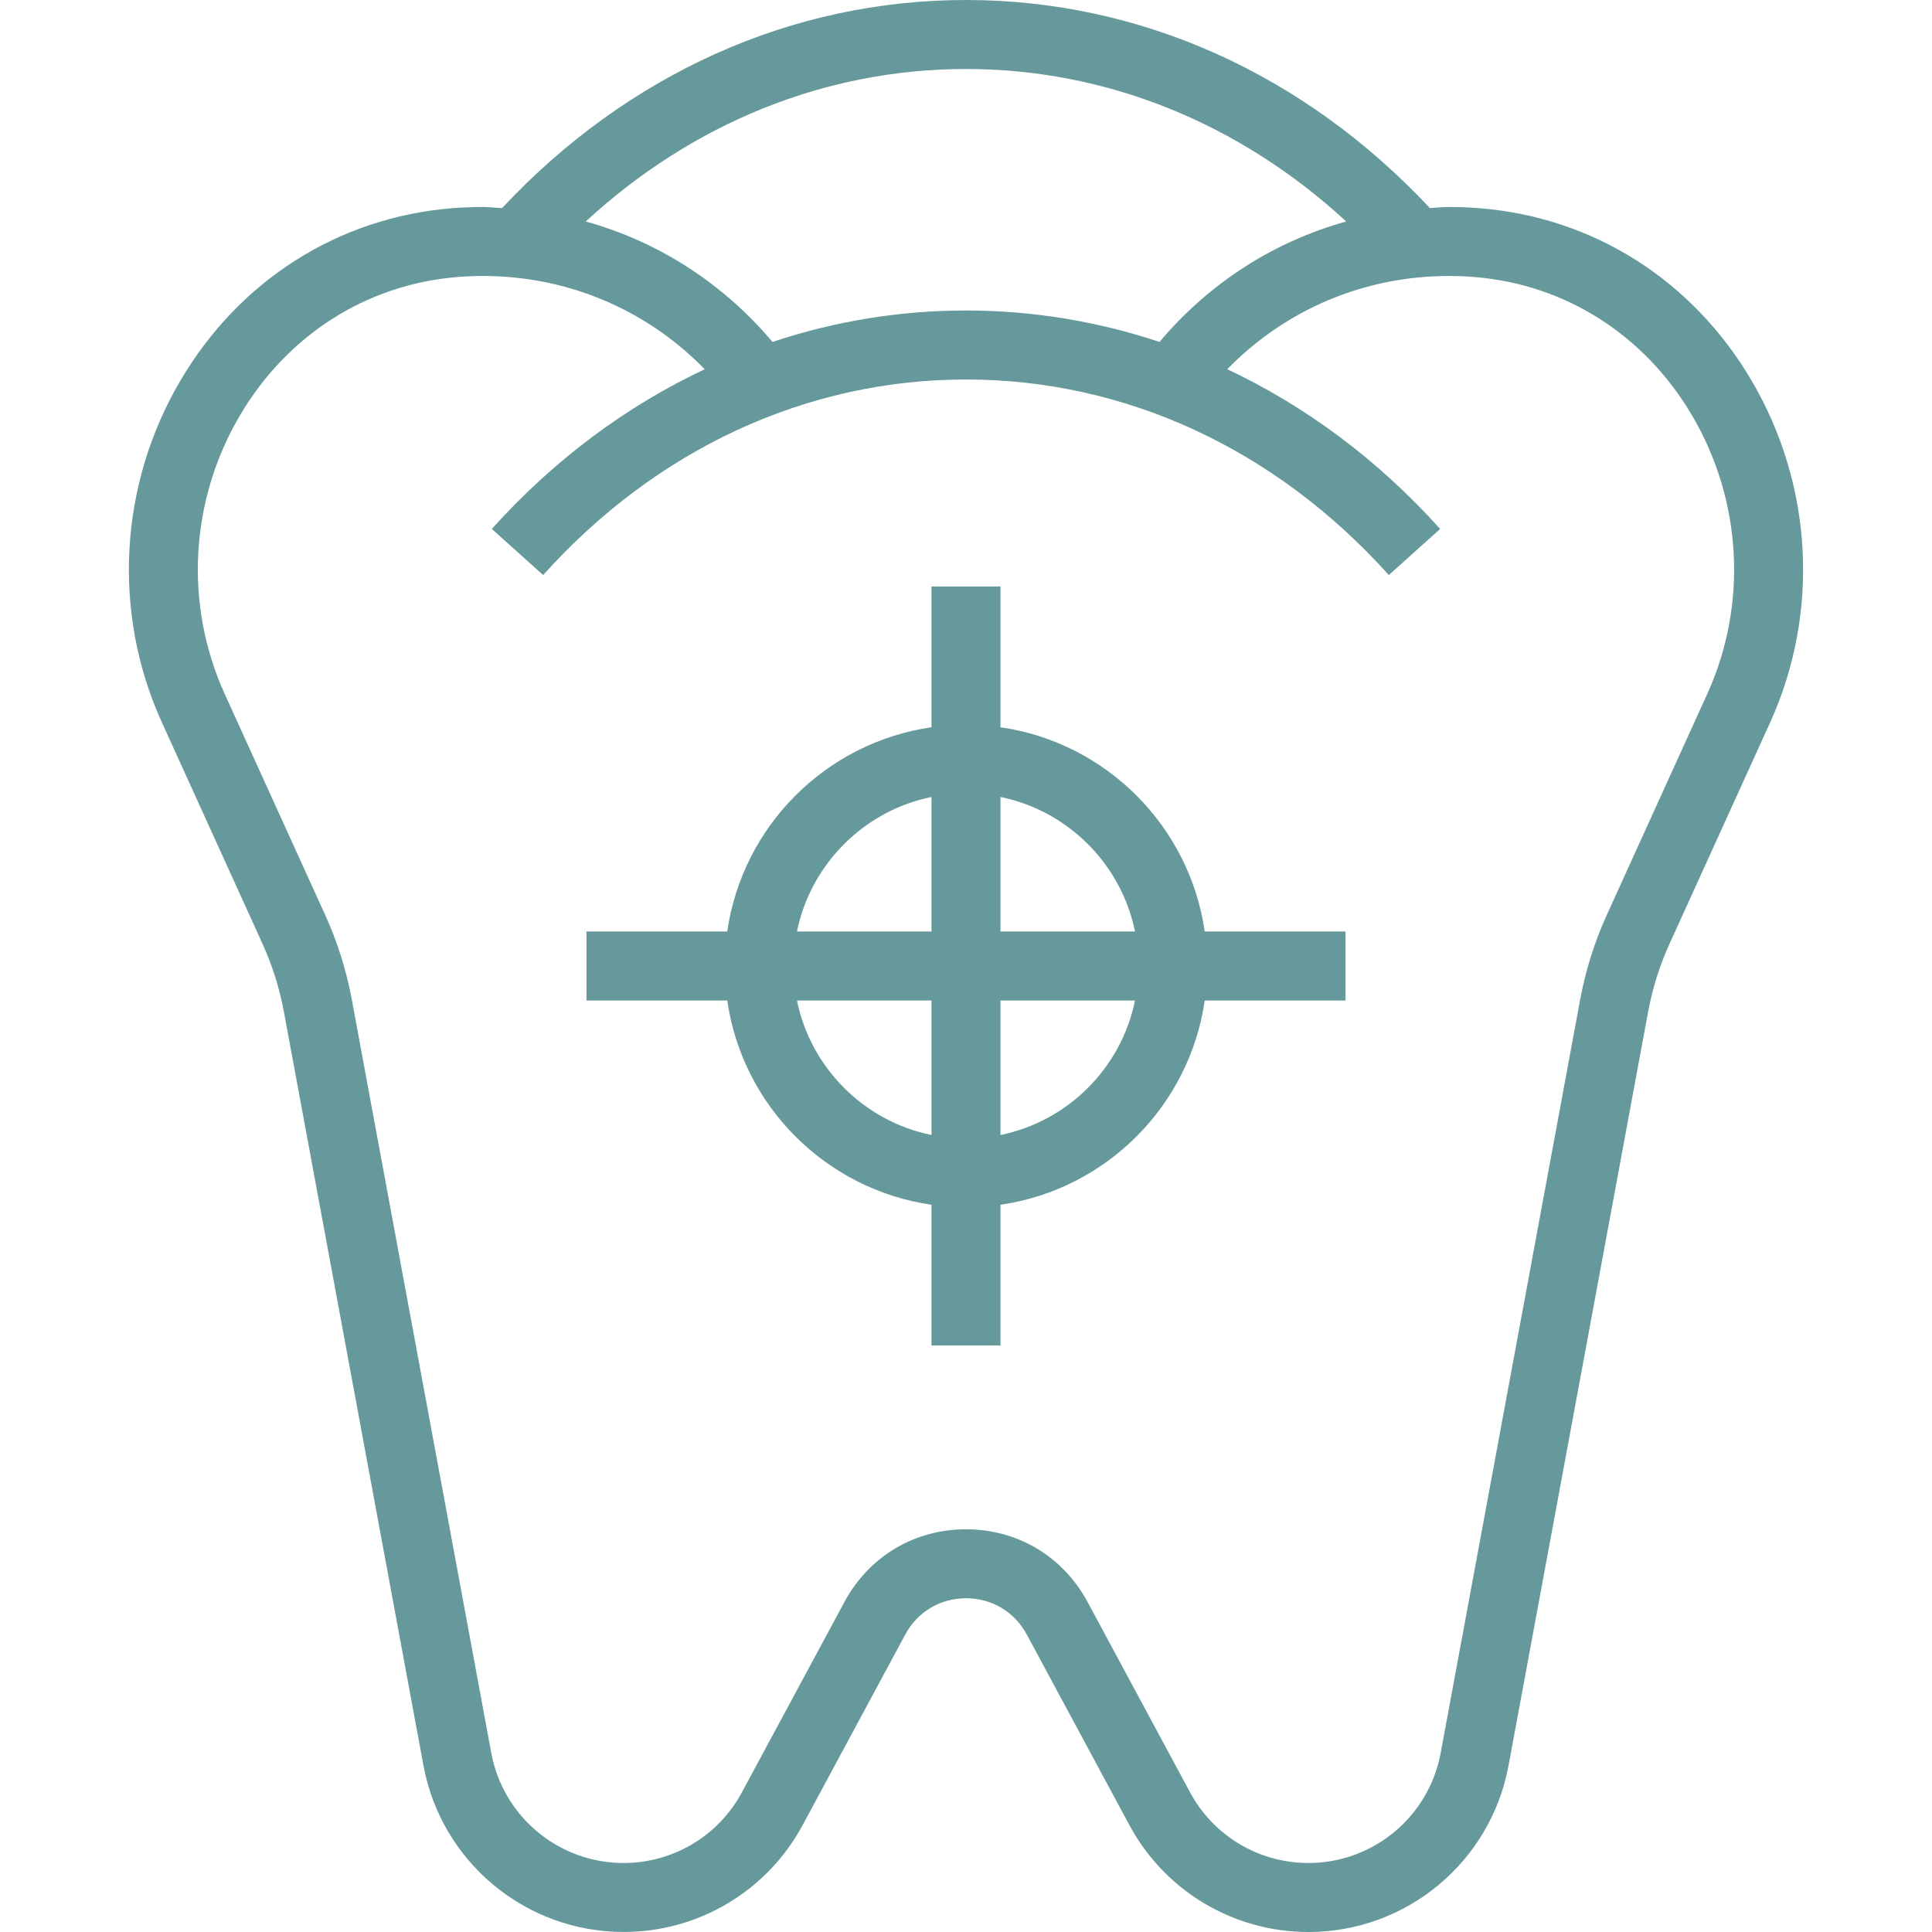
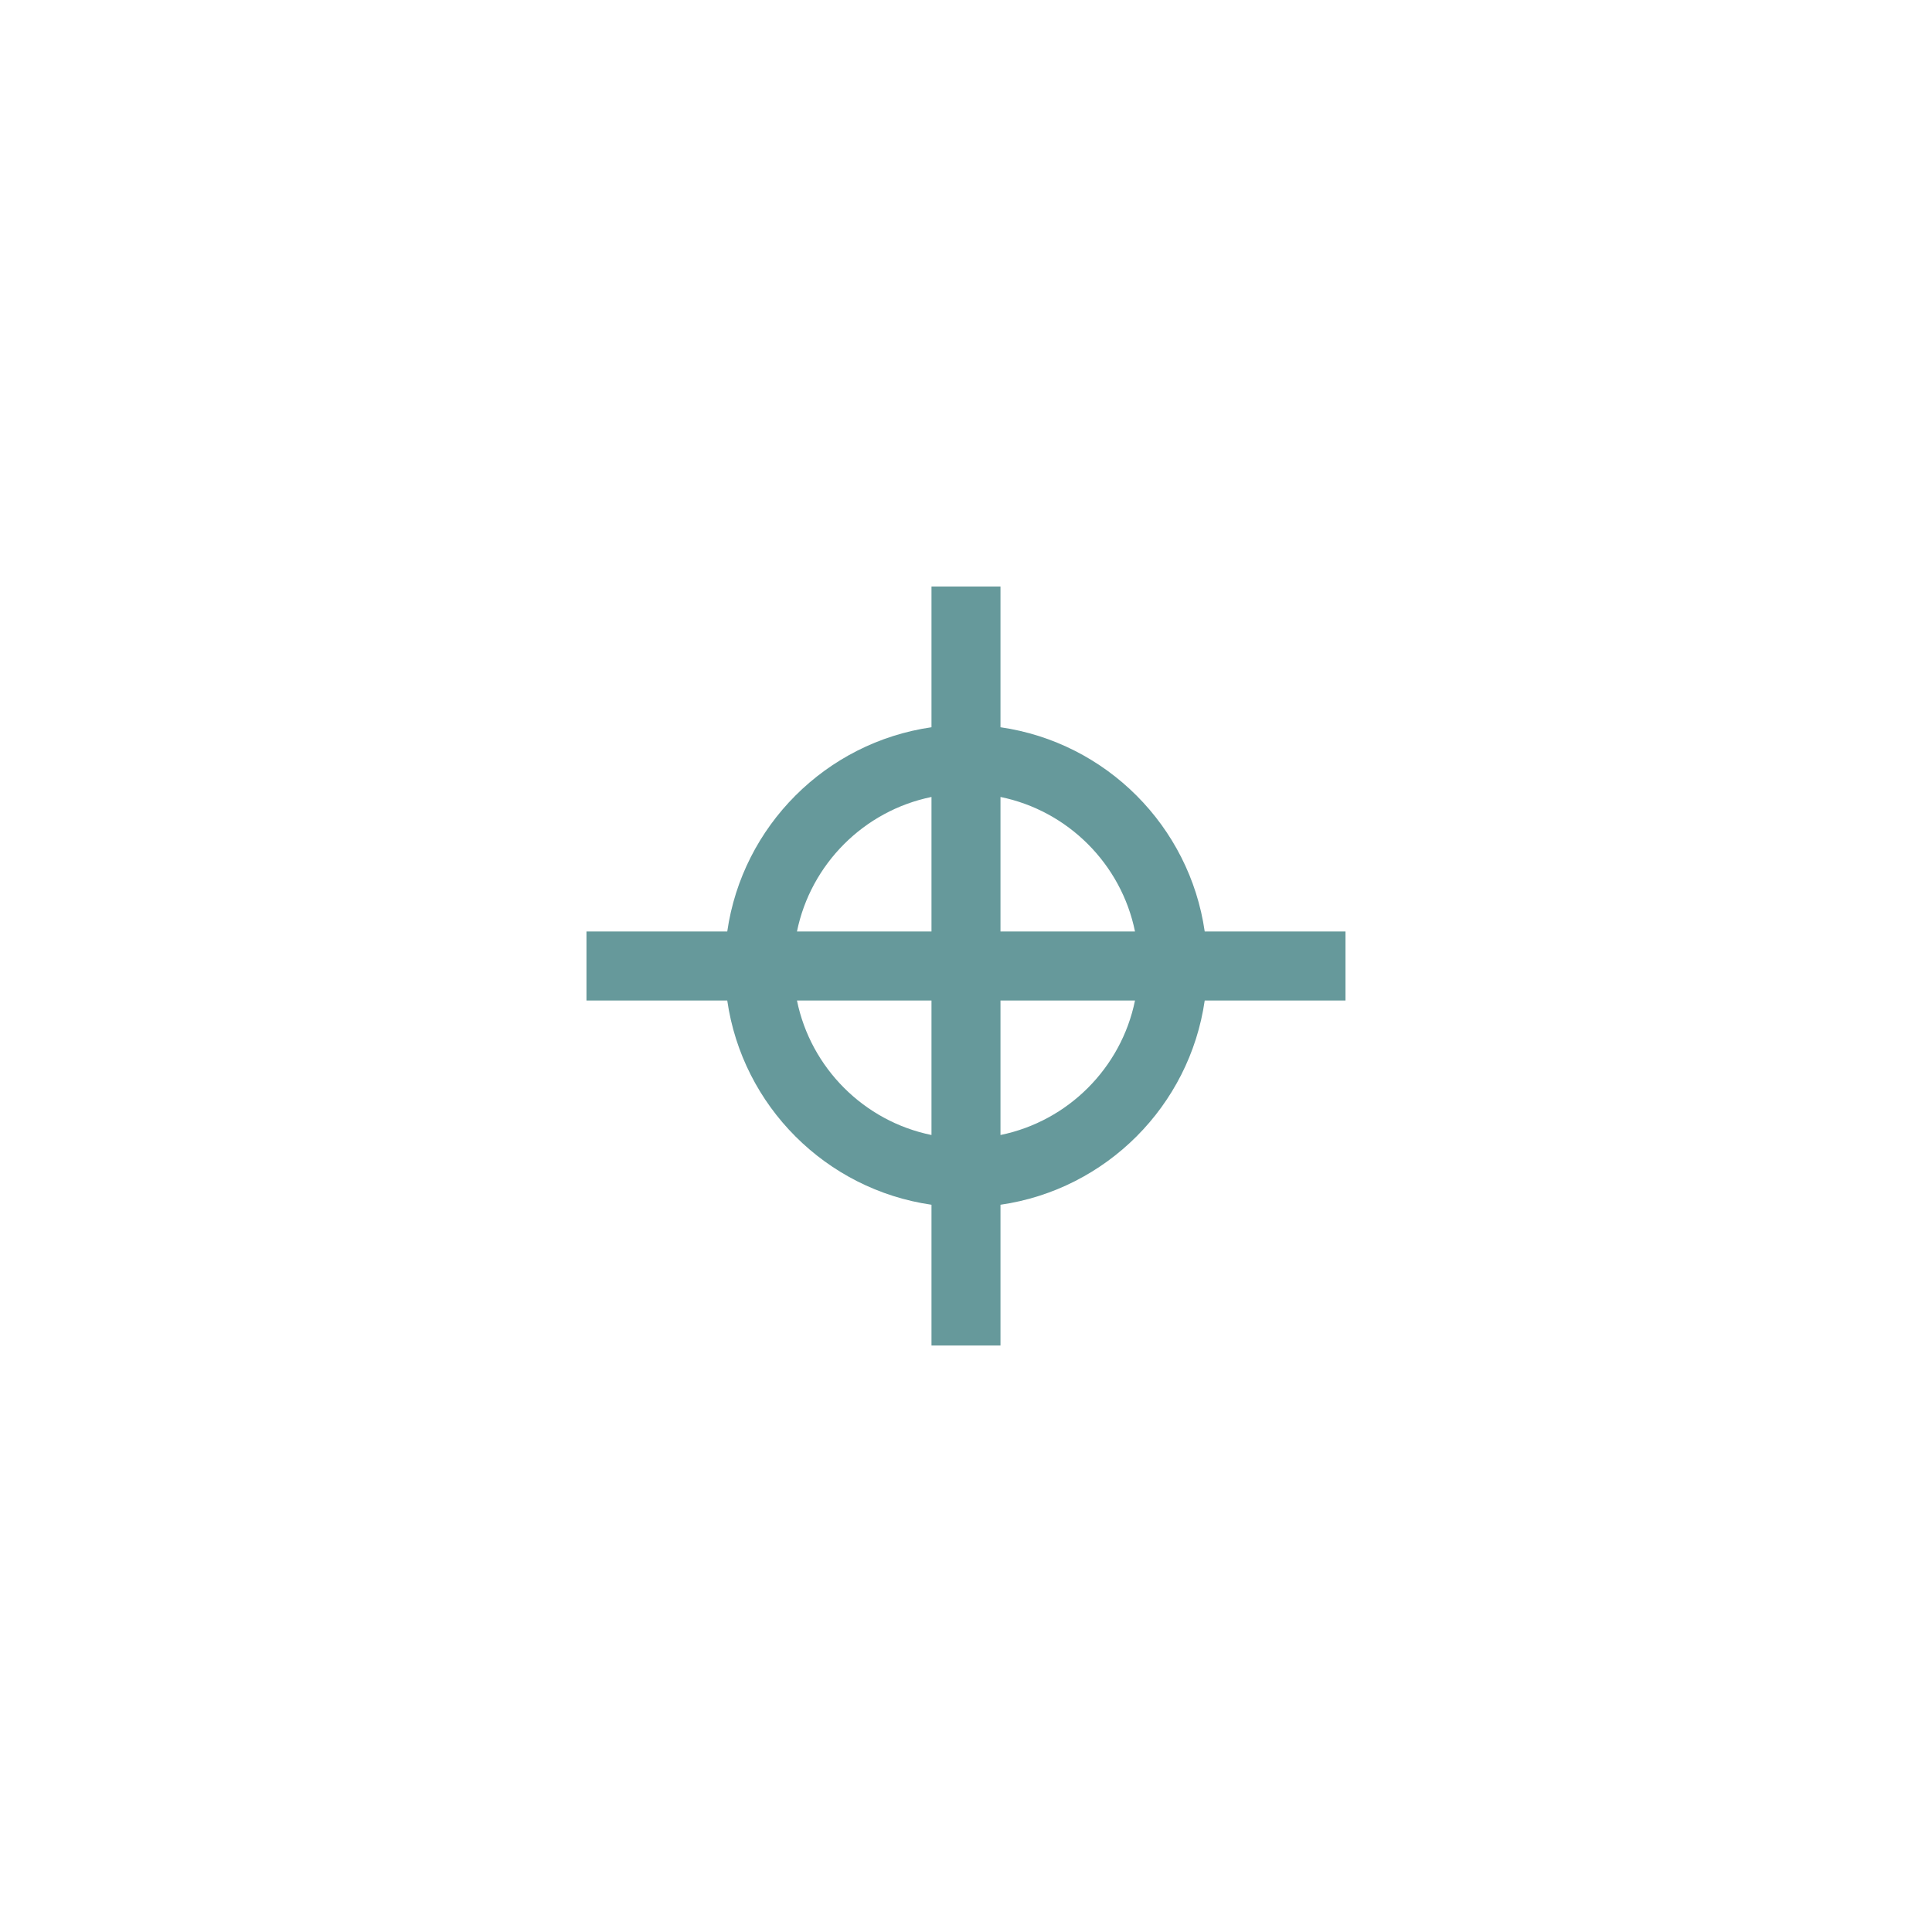
<svg xmlns="http://www.w3.org/2000/svg" width="59" height="59" viewBox="0 0 59 59" fill="none">
-   <path d="M53.491 11.624C51.69 8.559 48.666 6.641 45.201 6.36C44.887 6.334 44.571 6.321 44.249 6.321C44.053 6.321 43.862 6.346 43.667 6.355C39.838 2.263 34.831 0 29.499 0C24.168 0 19.161 2.263 15.332 6.355C15.137 6.346 14.947 6.321 14.749 6.321C14.428 6.321 14.112 6.334 13.8 6.359C10.333 6.641 7.31 8.559 5.509 11.623C3.633 14.811 3.422 18.713 4.945 22.064L8.011 28.809C8.316 29.48 8.539 30.185 8.671 30.905L12.932 53.918C13.479 56.862 16.049 58.999 19.043 58.999C21.334 58.999 23.43 57.747 24.514 55.731L27.645 49.916C28.018 49.222 28.713 48.808 29.501 48.808C30.289 48.808 30.982 49.222 31.356 49.915L34.487 55.73C35.571 57.748 37.667 59 39.958 59C42.952 59 45.522 56.863 46.068 53.918L50.329 30.907C50.462 30.185 50.684 29.48 50.99 28.81L54.056 22.065C55.577 18.715 55.367 14.812 53.491 11.624ZM29.499 2.107C33.78 2.107 37.84 3.75 41.111 6.764C38.898 7.379 36.925 8.643 35.409 10.442C33.517 9.812 31.531 9.482 29.499 9.482C27.467 9.482 25.482 9.812 23.59 10.442C22.074 8.643 20.101 7.379 17.888 6.764C21.158 3.75 25.219 2.107 29.499 2.107ZM52.136 21.192L49.071 27.936C48.694 28.762 48.421 29.633 48.256 30.523L43.996 53.533C43.634 55.48 41.936 56.893 39.957 56.893C38.443 56.893 37.058 56.066 36.341 54.733L33.21 48.917C32.462 47.531 31.076 46.702 29.499 46.702C27.923 46.702 26.537 47.53 25.789 48.919L22.657 54.733C21.941 56.066 20.556 56.893 19.042 56.893C17.063 56.893 15.365 55.48 15.003 53.534L10.743 30.523C10.578 29.633 10.305 28.762 9.928 27.936L6.862 21.192C5.623 18.466 5.796 15.288 7.324 12.691C8.774 10.227 11.196 8.685 13.973 8.459C14.229 8.439 14.488 8.428 14.749 8.428C17.341 8.428 19.747 9.457 21.521 11.276C19.122 12.405 16.916 14.043 15.019 16.153L16.587 17.561C20.046 13.71 24.632 11.589 29.5 11.589C34.367 11.589 38.953 13.71 42.412 17.561L43.98 16.153C42.084 14.043 39.877 12.405 37.478 11.275C39.252 9.456 41.657 8.428 44.249 8.428C44.511 8.428 44.77 8.439 45.028 8.46C47.803 8.684 50.225 10.227 51.675 12.691C53.203 15.289 53.376 18.466 52.136 21.192Z" fill="#66999B" />
  <path d="M36.79 28.446C36.326 25.224 33.776 22.674 30.553 22.209V17.911H28.446V22.209C25.223 22.674 22.673 25.224 22.209 28.446H17.91V30.554H22.209C22.673 33.776 25.223 36.326 28.446 36.791V41.089H30.553V36.791C33.776 36.326 36.326 33.776 36.79 30.554H41.089V28.446H36.79ZM28.446 34.661C26.385 34.241 24.759 32.614 24.338 30.554H28.446V34.661ZM28.446 28.446H24.338C24.759 26.386 26.385 24.759 28.446 24.338V28.446ZM30.553 34.661V30.554H34.661C34.241 32.614 32.614 34.241 30.553 34.661ZM30.553 28.446V24.338C32.614 24.759 34.241 26.386 34.661 28.446H30.553Z" fill="#66999B" />
</svg>